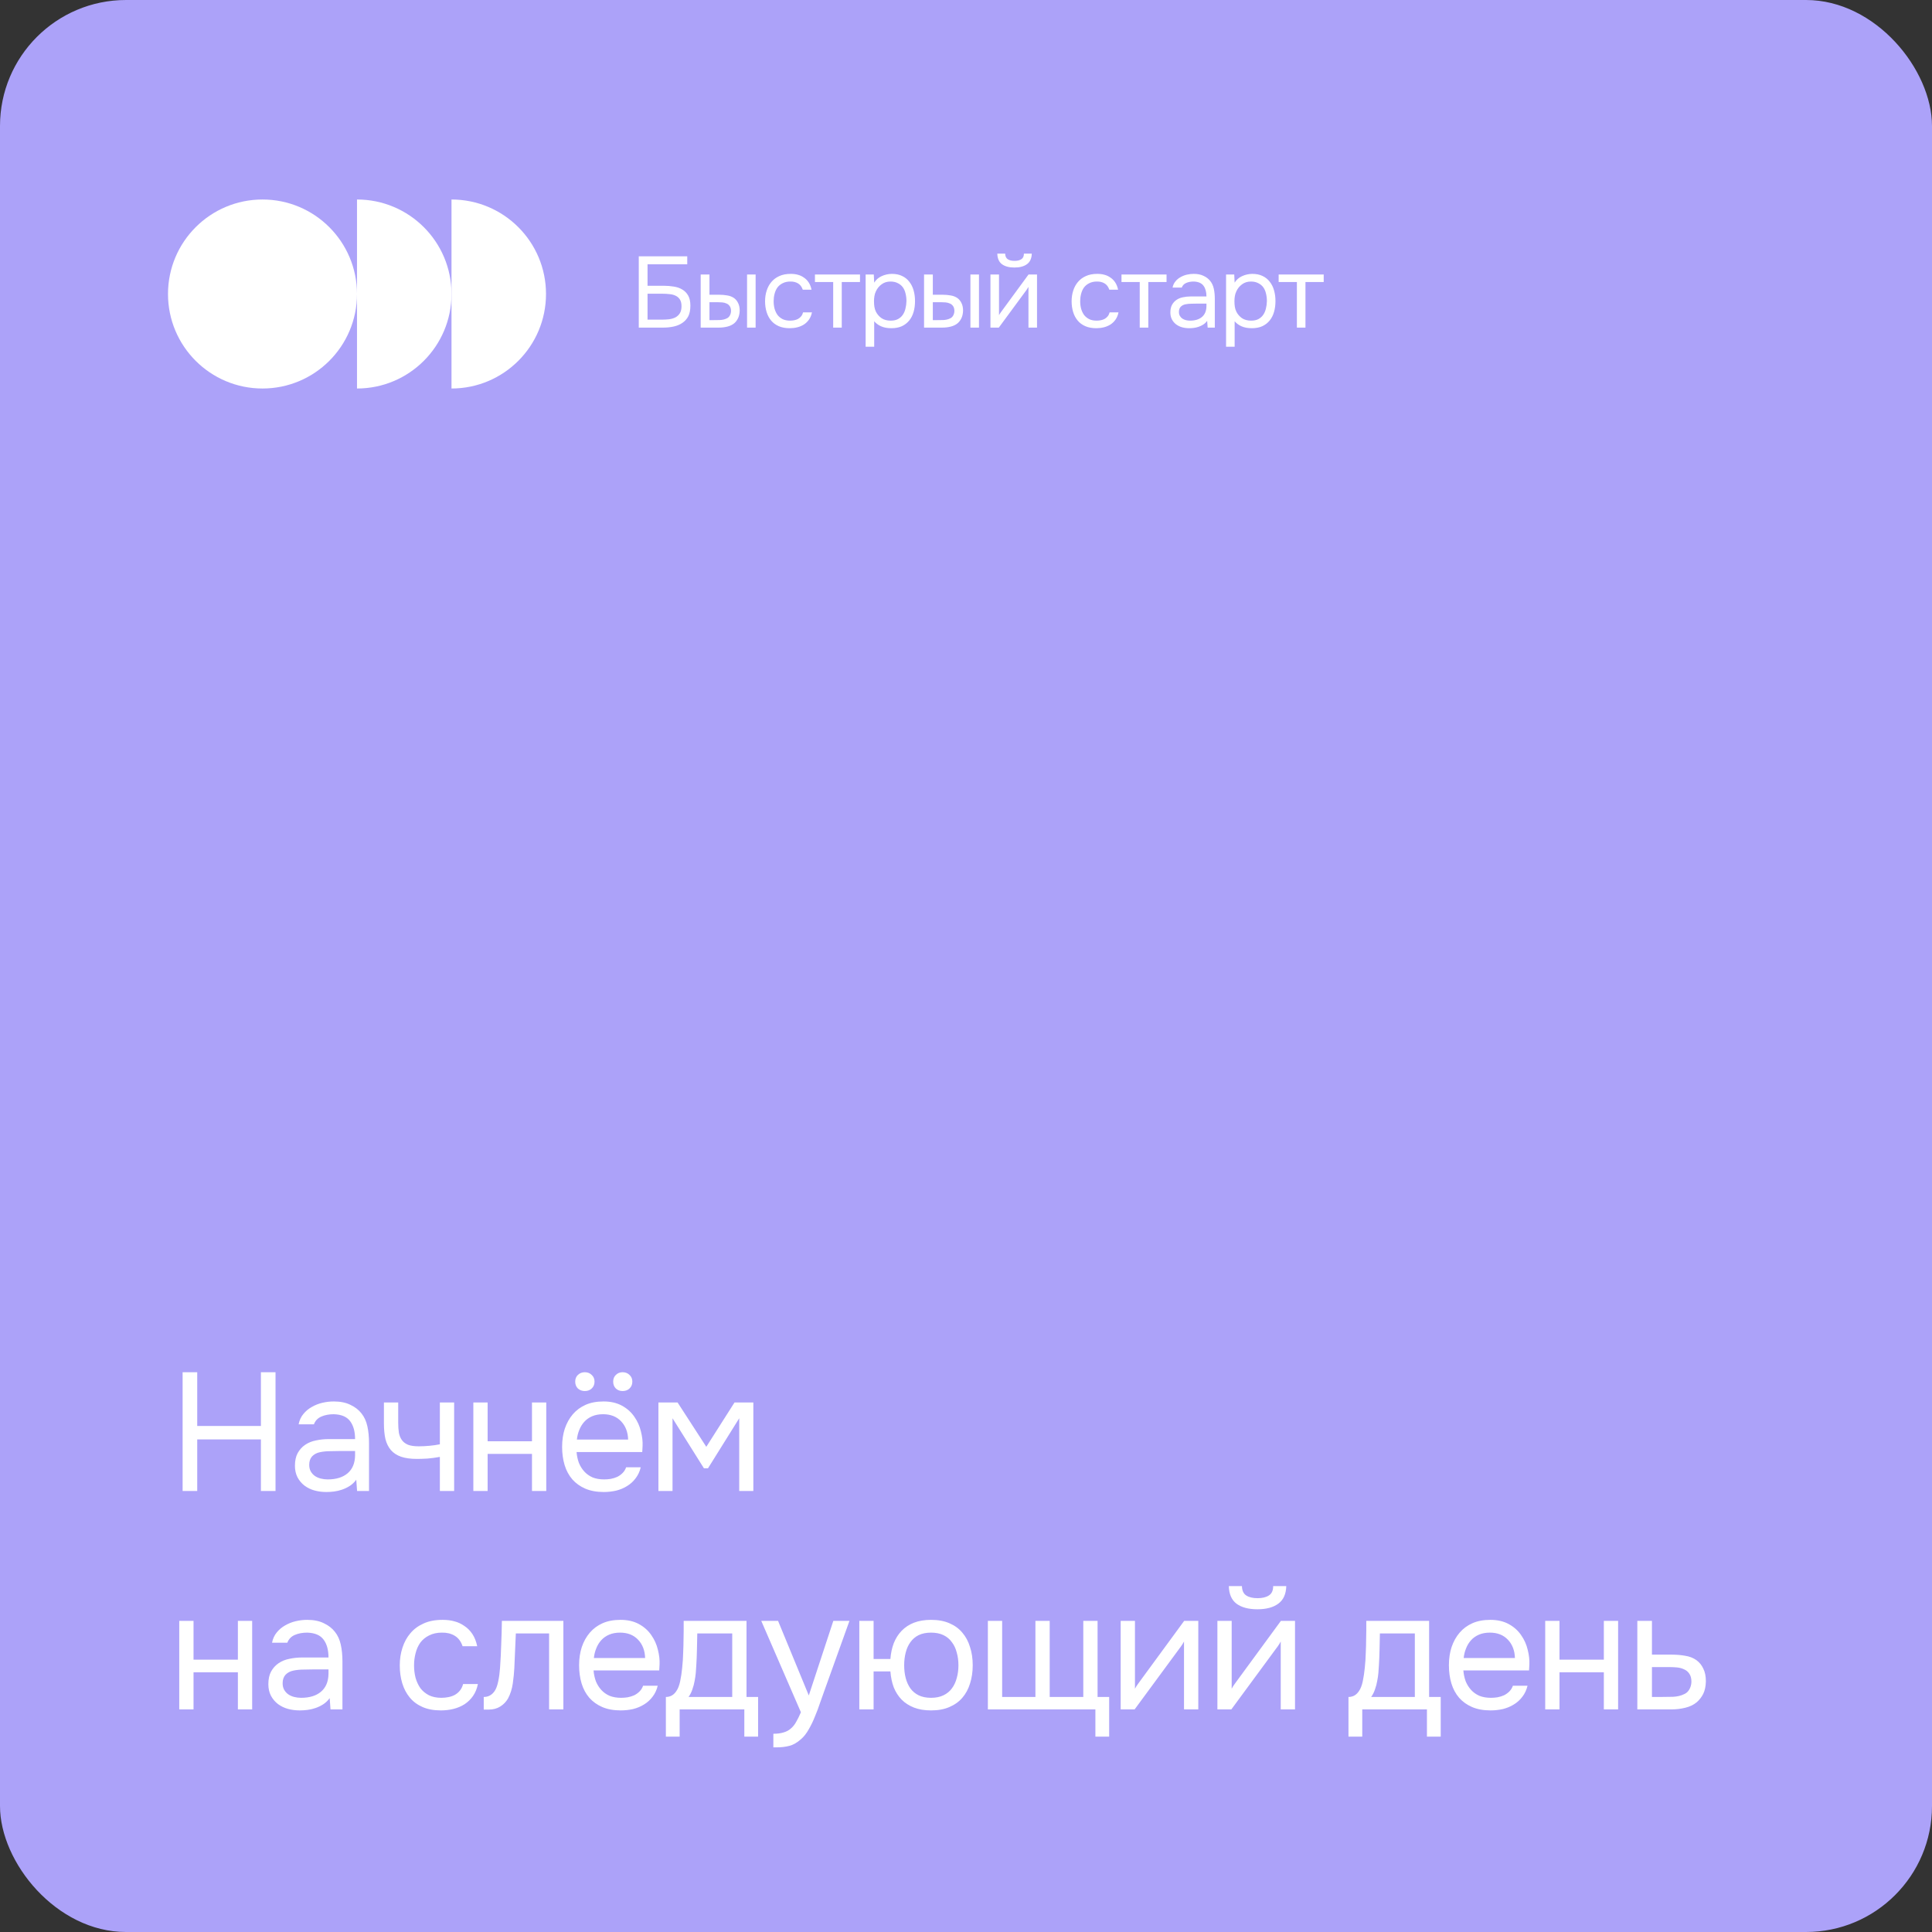
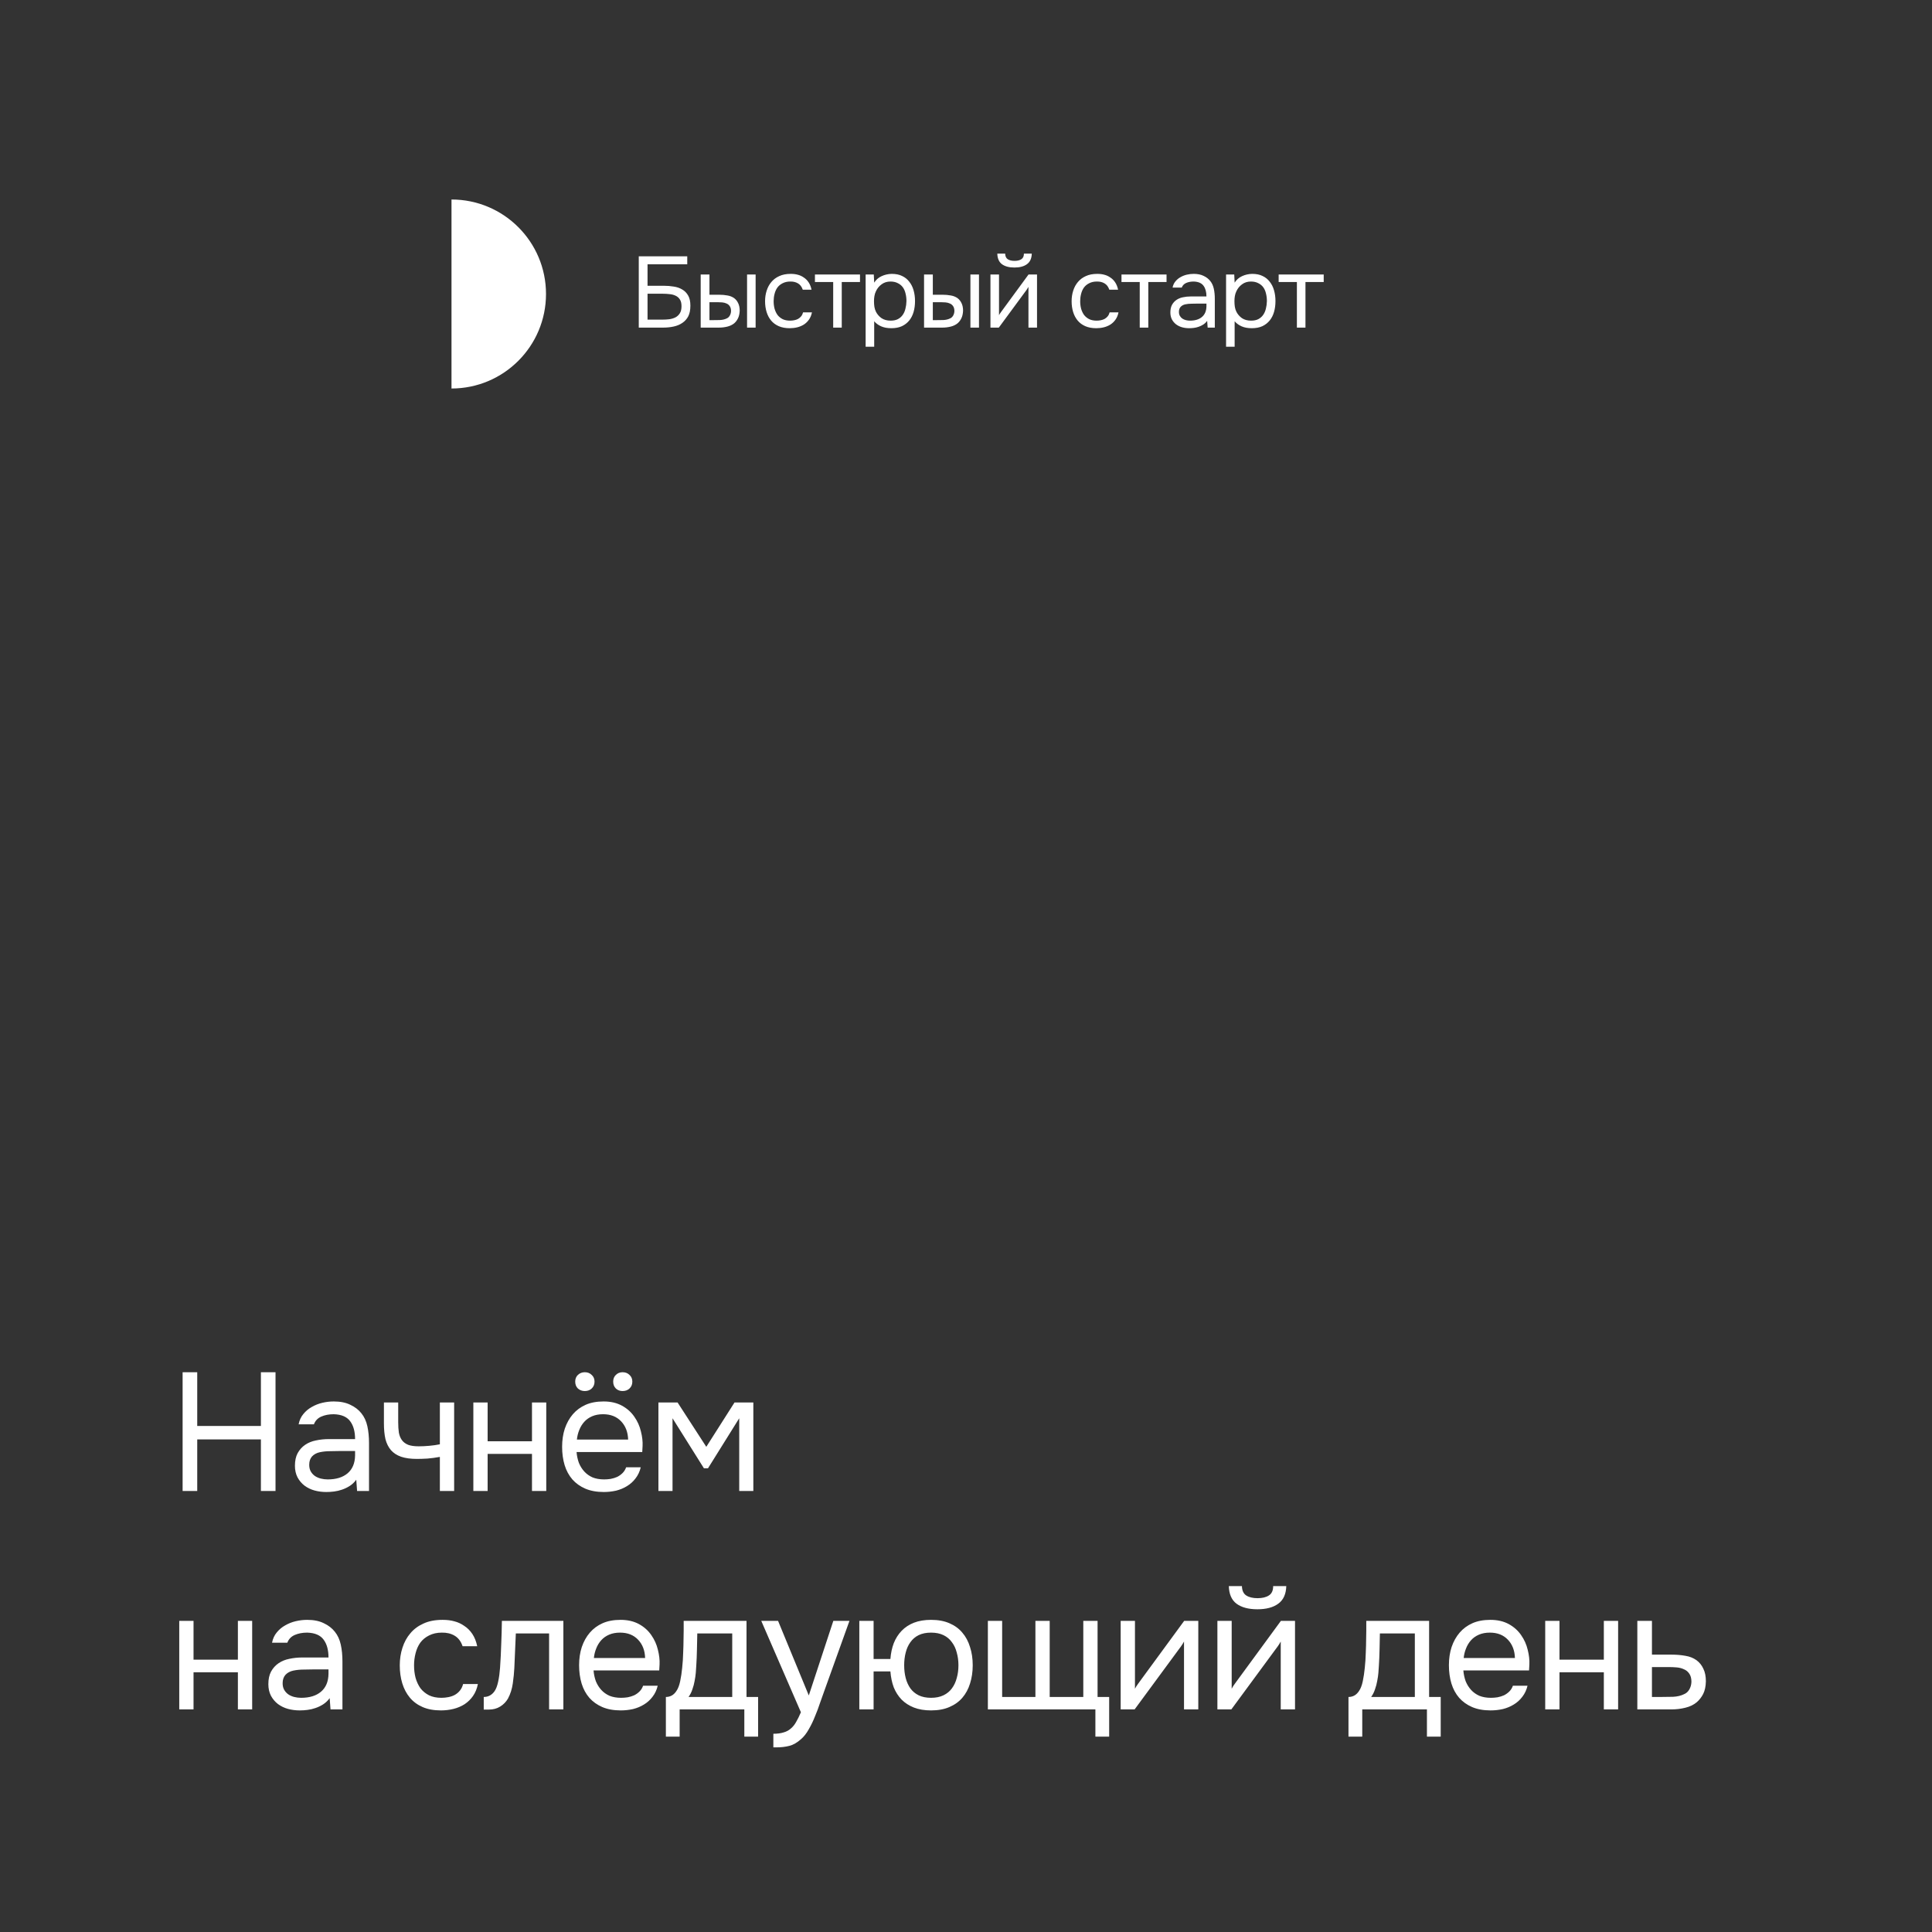
<svg xmlns="http://www.w3.org/2000/svg" width="460" height="460" viewBox="0 0 460 460" fill="none">
  <rect x="0" y="0" width="460" height="460" fill="#333333" stroke="none" />
-   <rect width="460" height="460" rx="30" fill="#ACA2F9" />
-   <path d="M85 47.5V69.986C84.993 57.572 74.922 47.5 62.5 47.5C50.074 47.5 40 57.572 40 70.004C40 82.43 50.074 92.501 62.5 92.501C74.922 92.501 84.993 82.436 85 70.015V92.501C97.426 92.501 107.502 82.424 107.502 69.998C107.502 57.572 97.426 47.5 85 47.5Z" fill="white" />
  <path d="M107.5 47.5V69.998V92.501C119.927 92.501 130.001 82.424 130.001 69.998C130.001 57.572 119.927 47.5 107.5 47.5Z" fill="white" />
  <path d="M152.088 61.032H163.632V62.928H154.176V68.04H158.04C158.872 68.04 159.664 68.104 160.416 68.232C161.184 68.344 161.856 68.576 162.432 68.928C163.024 69.264 163.496 69.744 163.848 70.368C164.2 70.976 164.376 71.776 164.376 72.768C164.376 73.808 164.208 74.656 163.872 75.312C163.536 75.952 163.072 76.472 162.48 76.872C161.904 77.272 161.224 77.56 160.44 77.736C159.656 77.912 158.824 78 157.944 78H152.088V61.032ZM154.176 76.104H157.68C158.256 76.104 158.816 76.072 159.36 76.008C159.92 75.928 160.416 75.776 160.848 75.552C161.28 75.312 161.624 74.984 161.88 74.568C162.136 74.152 162.264 73.6 162.264 72.912C162.264 72.224 162.136 71.688 161.88 71.304C161.624 70.904 161.288 70.608 160.872 70.416C160.456 70.208 159.976 70.08 159.432 70.032C158.904 69.968 158.36 69.936 157.8 69.936H154.176V76.104ZM166.831 65.352H168.919V70.176H171.199C171.919 70.176 172.575 70.232 173.167 70.344C173.775 70.44 174.311 70.648 174.775 70.968C175.207 71.288 175.535 71.696 175.759 72.192C175.999 72.672 176.119 73.272 176.119 73.992C176.087 74.712 175.951 75.312 175.711 75.792C175.487 76.256 175.191 76.648 174.823 76.968C174.375 77.336 173.831 77.6 173.191 77.76C172.551 77.92 171.895 78 171.223 78H166.831V65.352ZM177.871 78V65.352H179.911V78H177.871ZM169.591 76.224C170.199 76.224 170.807 76.216 171.415 76.2C172.039 76.168 172.575 76.04 173.023 75.816C173.327 75.688 173.567 75.472 173.743 75.168C173.935 74.848 174.039 74.48 174.055 74.064C174.055 73.568 173.951 73.176 173.743 72.888C173.551 72.6 173.295 72.392 172.975 72.264C172.671 72.12 172.327 72.032 171.943 72C171.559 71.968 171.183 71.952 170.815 71.952H168.919V76.224H169.591ZM188.04 78.144C187.032 78.144 186.16 77.984 185.424 77.664C184.688 77.344 184.08 76.896 183.6 76.32C183.12 75.744 182.76 75.064 182.52 74.28C182.28 73.496 182.16 72.64 182.16 71.712C182.16 70.816 182.288 69.976 182.544 69.192C182.8 68.392 183.176 67.704 183.672 67.128C184.168 66.536 184.792 66.072 185.544 65.736C186.296 65.384 187.208 65.208 188.28 65.208C188.92 65.208 189.488 65.28 189.984 65.424C190.48 65.552 190.944 65.768 191.376 66.072C191.824 66.36 192.208 66.744 192.528 67.224C192.848 67.704 193.08 68.288 193.224 68.976H191.136C190.896 68.272 190.512 67.768 189.984 67.464C189.472 67.16 188.864 67.016 188.16 67.032C187.472 67.032 186.864 67.168 186.336 67.44C185.824 67.696 185.408 68.04 185.088 68.472C184.784 68.904 184.56 69.408 184.416 69.984C184.272 70.544 184.2 71.12 184.2 71.712C184.2 72.336 184.272 72.928 184.416 73.488C184.576 74.048 184.808 74.544 185.112 74.976C185.432 75.392 185.84 75.728 186.336 75.984C186.832 76.224 187.424 76.344 188.112 76.344C188.448 76.344 188.776 76.312 189.096 76.248C189.432 76.184 189.736 76.08 190.008 75.936C190.296 75.776 190.544 75.568 190.752 75.312C190.96 75.056 191.112 74.744 191.208 74.376H193.32C193.192 75.032 192.96 75.6 192.624 76.08C192.304 76.544 191.904 76.936 191.424 77.256C190.944 77.56 190.416 77.784 189.84 77.928C189.264 78.072 188.664 78.144 188.04 78.144ZM204.762 65.352V67.152H200.418V78H198.378V67.152H194.034V65.352H204.762ZM208.142 82.56H206.102V65.352H208.046L208.142 67.296C208.574 66.608 209.158 66.096 209.894 65.76C210.646 65.408 211.454 65.224 212.318 65.208C213.294 65.208 214.118 65.376 214.79 65.712C215.478 66.032 216.046 66.488 216.494 67.08C216.958 67.656 217.302 68.344 217.526 69.144C217.75 69.928 217.862 70.776 217.862 71.688C217.862 72.616 217.75 73.472 217.526 74.256C217.302 75.04 216.958 75.72 216.494 76.296C216.03 76.872 215.446 77.328 214.742 77.664C214.038 77.984 213.198 78.144 212.222 78.144C211.262 78.144 210.446 77.992 209.774 77.688C209.102 77.384 208.558 76.984 208.142 76.488V82.56ZM212.054 76.344C212.742 76.344 213.318 76.224 213.782 75.984C214.262 75.728 214.646 75.392 214.934 74.976C215.238 74.544 215.454 74.048 215.582 73.488C215.726 72.928 215.806 72.328 215.822 71.688C215.822 71.048 215.75 70.448 215.606 69.888C215.478 69.312 215.262 68.816 214.958 68.4C214.654 67.984 214.254 67.656 213.758 67.416C213.278 67.16 212.694 67.032 212.006 67.032C211.19 67.032 210.486 67.256 209.894 67.704C209.302 68.136 208.854 68.688 208.55 69.36C208.374 69.728 208.254 70.112 208.19 70.512C208.126 70.896 208.094 71.296 208.094 71.712C208.094 72.192 208.126 72.64 208.19 73.056C208.254 73.456 208.374 73.84 208.55 74.208C208.854 74.816 209.294 75.328 209.87 75.744C210.462 76.144 211.19 76.344 212.054 76.344ZM220.013 65.352H222.101V70.176H224.381C225.101 70.176 225.757 70.232 226.349 70.344C226.957 70.44 227.493 70.648 227.957 70.968C228.389 71.288 228.717 71.696 228.941 72.192C229.181 72.672 229.301 73.272 229.301 73.992C229.269 74.712 229.133 75.312 228.893 75.792C228.669 76.256 228.373 76.648 228.005 76.968C227.557 77.336 227.013 77.6 226.373 77.76C225.733 77.92 225.077 78 224.405 78H220.013V65.352ZM231.053 78V65.352H233.093V78H231.053ZM222.773 76.224C223.381 76.224 223.989 76.216 224.597 76.2C225.221 76.168 225.757 76.04 226.205 75.816C226.509 75.688 226.749 75.472 226.925 75.168C227.117 74.848 227.221 74.48 227.237 74.064C227.237 73.568 227.133 73.176 226.925 72.888C226.733 72.6 226.477 72.392 226.157 72.264C225.853 72.12 225.509 72.032 225.125 72C224.741 71.968 224.365 71.952 223.997 71.952H222.101V76.224H222.773ZM241.558 62.112C242.23 62.112 242.766 61.984 243.166 61.728C243.582 61.472 243.79 61.024 243.79 60.384H245.662C245.63 61.536 245.246 62.376 244.51 62.904C243.79 63.432 242.798 63.696 241.534 63.696C240.27 63.696 239.278 63.432 238.558 62.904C237.854 62.376 237.486 61.536 237.454 60.384H239.326C239.342 61.024 239.55 61.472 239.95 61.728C240.35 61.984 240.886 62.112 241.558 62.112ZM237.814 78H235.822V65.352H237.862V75.048C237.974 74.824 238.126 74.584 238.318 74.328C238.51 74.056 238.662 73.848 238.774 73.704L244.894 65.352H246.91V78H244.87V68.304C244.742 68.544 244.598 68.776 244.438 69C244.294 69.208 244.158 69.392 244.03 69.552L237.814 78ZM261.027 78.144C260.019 78.144 259.147 77.984 258.411 77.664C257.675 77.344 257.067 76.896 256.587 76.32C256.107 75.744 255.747 75.064 255.507 74.28C255.267 73.496 255.147 72.64 255.147 71.712C255.147 70.816 255.275 69.976 255.531 69.192C255.787 68.392 256.163 67.704 256.659 67.128C257.155 66.536 257.779 66.072 258.531 65.736C259.283 65.384 260.195 65.208 261.267 65.208C261.907 65.208 262.475 65.28 262.971 65.424C263.467 65.552 263.931 65.768 264.363 66.072C264.811 66.36 265.195 66.744 265.515 67.224C265.835 67.704 266.067 68.288 266.211 68.976H264.123C263.883 68.272 263.499 67.768 262.971 67.464C262.459 67.16 261.851 67.016 261.147 67.032C260.459 67.032 259.851 67.168 259.323 67.44C258.811 67.696 258.395 68.04 258.075 68.472C257.771 68.904 257.547 69.408 257.403 69.984C257.259 70.544 257.187 71.12 257.187 71.712C257.187 72.336 257.259 72.928 257.403 73.488C257.563 74.048 257.795 74.544 258.099 74.976C258.419 75.392 258.827 75.728 259.323 75.984C259.819 76.224 260.411 76.344 261.099 76.344C261.435 76.344 261.763 76.312 262.083 76.248C262.419 76.184 262.723 76.08 262.995 75.936C263.283 75.776 263.531 75.568 263.739 75.312C263.947 75.056 264.099 74.744 264.195 74.376H266.307C266.179 75.032 265.947 75.6 265.611 76.08C265.291 76.544 264.891 76.936 264.411 77.256C263.931 77.56 263.403 77.784 262.827 77.928C262.251 78.072 261.651 78.144 261.027 78.144ZM277.749 65.352V67.152H273.405V78H271.365V67.152H267.021V65.352H277.749ZM287.417 76.392C287.145 76.76 286.833 77.056 286.481 77.28C286.129 77.504 285.761 77.68 285.377 77.808C285.009 77.936 284.633 78.024 284.249 78.072C283.881 78.12 283.513 78.144 283.145 78.144C282.553 78.144 281.993 78.072 281.465 77.928C280.937 77.784 280.457 77.552 280.025 77.232C279.609 76.912 279.273 76.512 279.017 76.032C278.777 75.552 278.657 75.008 278.657 74.4C278.657 73.68 278.785 73.08 279.041 72.6C279.313 72.104 279.673 71.704 280.121 71.4C280.569 71.096 281.081 70.888 281.657 70.776C282.249 70.648 282.873 70.584 283.529 70.584H287.249C287.249 69.512 287.017 68.664 286.553 68.04C286.089 67.4 285.305 67.064 284.201 67.032C283.529 67.032 282.937 67.144 282.425 67.368C281.913 67.592 281.561 67.96 281.369 68.472H279.185C279.297 67.896 279.521 67.408 279.857 67.008C280.193 66.592 280.593 66.256 281.057 66C281.521 65.728 282.025 65.528 282.569 65.4C283.113 65.272 283.657 65.208 284.201 65.208C285.145 65.208 285.937 65.368 286.577 65.688C287.233 65.992 287.761 66.4 288.161 66.912C288.561 67.408 288.841 68.016 289.001 68.736C289.161 69.456 289.241 70.264 289.241 71.16V78H287.537L287.417 76.392ZM285.017 72.288C284.633 72.288 284.185 72.296 283.673 72.312C283.177 72.312 282.697 72.36 282.233 72.456C281.769 72.552 281.393 72.752 281.105 73.056C280.833 73.36 280.697 73.76 280.697 74.256C280.697 74.624 280.769 74.936 280.913 75.192C281.057 75.448 281.249 75.664 281.489 75.84C281.745 76.016 282.033 76.144 282.353 76.224C282.673 76.304 283.001 76.344 283.337 76.344C284.537 76.344 285.481 76.056 286.169 75.48C286.873 74.888 287.233 74.032 287.249 72.912V72.288H285.017ZM293.962 82.56H291.922V65.352H293.866L293.962 67.296C294.394 66.608 294.978 66.096 295.714 65.76C296.466 65.408 297.274 65.224 298.138 65.208C299.114 65.208 299.938 65.376 300.61 65.712C301.298 66.032 301.866 66.488 302.314 67.08C302.778 67.656 303.122 68.344 303.346 69.144C303.57 69.928 303.682 70.776 303.682 71.688C303.682 72.616 303.57 73.472 303.346 74.256C303.122 75.04 302.778 75.72 302.314 76.296C301.85 76.872 301.266 77.328 300.562 77.664C299.858 77.984 299.018 78.144 298.042 78.144C297.082 78.144 296.266 77.992 295.594 77.688C294.922 77.384 294.378 76.984 293.962 76.488V82.56ZM297.874 76.344C298.562 76.344 299.138 76.224 299.602 75.984C300.082 75.728 300.466 75.392 300.754 74.976C301.058 74.544 301.274 74.048 301.402 73.488C301.546 72.928 301.626 72.328 301.642 71.688C301.642 71.048 301.57 70.448 301.426 69.888C301.298 69.312 301.082 68.816 300.778 68.4C300.474 67.984 300.074 67.656 299.578 67.416C299.098 67.16 298.514 67.032 297.826 67.032C297.01 67.032 296.306 67.256 295.714 67.704C295.122 68.136 294.674 68.688 294.37 69.36C294.194 69.728 294.074 70.112 294.01 70.512C293.946 70.896 293.914 71.296 293.914 71.712C293.914 72.192 293.946 72.64 294.01 73.056C294.074 73.456 294.194 73.84 294.37 74.208C294.674 74.816 295.114 75.328 295.69 75.744C296.282 76.144 297.01 76.344 297.874 76.344ZM315.168 65.352V67.152H310.824V78H308.784V67.152H304.44V65.352H315.168Z" fill="white" />
  <path d="M46.96 339.52H62.12V326.72H65.6V355H62.12V342.72H46.96V355H43.48V326.72H46.96V339.52ZM84.823 352.32C84.369 352.933 83.849 353.427 83.263 353.8C82.676 354.173 82.062 354.467 81.422 354.68C80.809 354.893 80.183 355.04 79.543 355.12C78.929 355.2 78.316 355.24 77.703 355.24C76.716 355.24 75.782 355.12 74.903 354.88C74.022 354.64 73.222 354.253 72.502 353.72C71.809 353.187 71.249 352.52 70.823 351.72C70.422 350.92 70.222 350.013 70.222 349C70.222 347.8 70.436 346.8 70.862 346C71.316 345.173 71.916 344.507 72.662 344C73.409 343.493 74.263 343.147 75.222 342.96C76.209 342.747 77.249 342.64 78.343 342.64H84.543C84.543 340.853 84.156 339.44 83.382 338.4C82.609 337.333 81.302 336.773 79.463 336.72C78.343 336.72 77.356 336.907 76.502 337.28C75.649 337.653 75.062 338.267 74.743 339.12H71.103C71.289 338.16 71.662 337.347 72.222 336.68C72.782 335.987 73.449 335.427 74.222 335C74.996 334.547 75.836 334.213 76.743 334C77.649 333.787 78.556 333.68 79.463 333.68C81.036 333.68 82.356 333.947 83.422 334.48C84.516 334.987 85.396 335.667 86.062 336.52C86.729 337.347 87.196 338.36 87.463 339.56C87.729 340.76 87.862 342.107 87.862 343.6V355H85.022L84.823 352.32ZM80.823 345.48C80.183 345.48 79.436 345.493 78.582 345.52C77.756 345.52 76.956 345.6 76.183 345.76C75.409 345.92 74.782 346.253 74.302 346.76C73.849 347.267 73.623 347.933 73.623 348.76C73.623 349.373 73.743 349.893 73.983 350.32C74.222 350.747 74.543 351.107 74.942 351.4C75.369 351.693 75.849 351.907 76.382 352.04C76.916 352.173 77.463 352.24 78.022 352.24C80.022 352.24 81.596 351.76 82.743 350.8C83.916 349.813 84.516 348.387 84.543 346.52V345.48H80.823ZM91.41 333.92H94.81V338.64C94.81 339.573 94.863 340.4 94.97 341.12C95.103 341.813 95.343 342.4 95.69 342.88C96.037 343.36 96.53 343.733 97.17 344C97.81 344.24 98.65 344.36 99.69 344.36C100.49 344.36 101.33 344.32 102.21 344.24C103.117 344.16 103.957 344.04 104.73 343.88V333.92H108.13V355H104.73V346.88C103.717 347.067 102.73 347.2 101.77 347.28C100.837 347.333 99.997 347.36 99.25 347.36C97.757 347.36 96.503 347.187 95.49 346.84C94.503 346.493 93.703 345.973 93.09 345.28C92.477 344.56 92.037 343.68 91.77 342.64C91.53 341.573 91.41 340.32 91.41 338.88V333.92ZM112.702 355V333.92H116.102V343.16H126.662V333.92H130.062V355H126.662V346.16H116.102V355H112.702ZM139.236 326.72C139.903 326.72 140.45 326.933 140.876 327.36C141.33 327.76 141.556 328.293 141.556 328.96C141.556 329.627 141.33 330.173 140.876 330.6C140.45 331 139.903 331.2 139.236 331.2C138.596 331.2 138.05 331 137.596 330.6C137.17 330.173 136.956 329.627 136.956 328.96C136.956 328.293 137.17 327.76 137.596 327.36C138.05 326.933 138.596 326.72 139.236 326.72ZM148.236 326.72C148.903 326.72 149.45 326.933 149.876 327.36C150.33 327.76 150.556 328.293 150.556 328.96C150.556 329.627 150.33 330.173 149.876 330.6C149.45 331 148.903 331.2 148.236 331.2C147.596 331.2 147.063 331 146.636 330.6C146.21 330.173 145.996 329.627 145.996 328.96C145.996 328.293 146.21 327.76 146.636 327.36C147.063 326.933 147.596 326.72 148.236 326.72ZM137.276 345.72C137.356 346.653 137.543 347.52 137.836 348.32C138.156 349.093 138.583 349.773 139.116 350.36C139.65 350.947 140.303 351.413 141.076 351.76C141.876 352.08 142.796 352.24 143.836 352.24C144.343 352.24 144.863 352.2 145.396 352.12C145.956 352.013 146.476 351.853 146.956 351.64C147.436 351.4 147.863 351.093 148.236 350.72C148.61 350.347 148.89 349.893 149.076 349.36H152.556C152.316 350.373 151.903 351.253 151.316 352C150.756 352.747 150.076 353.36 149.276 353.84C148.503 354.32 147.636 354.68 146.676 354.92C145.716 355.133 144.743 355.24 143.756 355.24C142.076 355.24 140.61 354.973 139.356 354.44C138.13 353.907 137.103 353.173 136.276 352.24C135.45 351.28 134.836 350.147 134.436 348.84C134.036 347.507 133.836 346.053 133.836 344.48C133.836 342.907 134.05 341.467 134.476 340.16C134.93 338.827 135.57 337.68 136.396 336.72C137.223 335.76 138.236 335.013 139.436 334.48C140.636 333.947 142.063 333.68 143.716 333.68C145.396 333.68 146.85 334.013 148.076 334.68C149.303 335.347 150.29 336.227 151.036 337.32C151.783 338.387 152.303 339.547 152.596 340.8C152.916 342.053 153.05 343.213 152.996 344.28C152.996 344.52 152.983 344.76 152.956 345C152.956 345.24 152.943 345.48 152.916 345.72H137.276ZM149.556 342.76C149.503 340.973 148.943 339.52 147.876 338.4C146.81 337.28 145.383 336.72 143.596 336.72C142.61 336.72 141.743 336.88 140.996 337.2C140.25 337.52 139.623 337.96 139.116 338.52C138.61 339.08 138.21 339.733 137.916 340.48C137.623 341.2 137.436 341.96 137.356 342.76H149.556ZM156.766 333.92H161.326L168.166 344.48L174.886 333.92H179.366V355H176.006V337.68L168.566 349.6H167.606L160.126 337.68V355H156.766V333.92ZM42.68 407V385.92H46.08V395.16H56.64V385.92H60.04V407H56.64V398.16H46.08V407H42.68ZM78.494 404.32C78.041 404.933 77.521 405.427 76.934 405.8C76.348 406.173 75.734 406.467 75.094 406.68C74.481 406.893 73.854 407.04 73.214 407.12C72.601 407.2 71.988 407.24 71.374 407.24C70.388 407.24 69.454 407.12 68.574 406.88C67.694 406.64 66.894 406.253 66.174 405.72C65.481 405.187 64.921 404.52 64.494 403.72C64.094 402.92 63.894 402.013 63.894 401C63.894 399.8 64.108 398.8 64.534 398C64.988 397.173 65.588 396.507 66.334 396C67.081 395.493 67.934 395.147 68.894 394.96C69.881 394.747 70.921 394.64 72.014 394.64H78.214C78.214 392.853 77.828 391.44 77.054 390.4C76.281 389.333 74.974 388.773 73.134 388.72C72.014 388.72 71.028 388.907 70.174 389.28C69.321 389.653 68.734 390.267 68.414 391.12H64.774C64.961 390.16 65.334 389.347 65.894 388.68C66.454 387.987 67.121 387.427 67.894 387C68.668 386.547 69.508 386.213 70.414 386C71.321 385.787 72.228 385.68 73.134 385.68C74.708 385.68 76.028 385.947 77.094 386.48C78.188 386.987 79.068 387.667 79.734 388.52C80.401 389.347 80.868 390.36 81.134 391.56C81.401 392.76 81.534 394.107 81.534 395.6V407H78.694L78.494 404.32ZM74.494 397.48C73.854 397.48 73.108 397.493 72.254 397.52C71.428 397.52 70.628 397.6 69.854 397.76C69.081 397.92 68.454 398.253 67.974 398.76C67.521 399.267 67.294 399.933 67.294 400.76C67.294 401.373 67.414 401.893 67.654 402.32C67.894 402.747 68.214 403.107 68.614 403.4C69.041 403.693 69.521 403.907 70.054 404.04C70.588 404.173 71.134 404.24 71.694 404.24C73.694 404.24 75.268 403.76 76.414 402.8C77.588 401.813 78.188 400.387 78.214 398.52V397.48H74.494ZM104.983 407.24C103.303 407.24 101.85 406.973 100.623 406.44C99.397 405.907 98.383 405.16 97.583 404.2C96.783 403.24 96.183 402.107 95.783 400.8C95.383 399.493 95.183 398.067 95.183 396.52C95.183 395.027 95.397 393.627 95.823 392.32C96.25 390.987 96.876 389.84 97.703 388.88C98.53 387.893 99.57 387.12 100.823 386.56C102.076 385.973 103.596 385.68 105.383 385.68C106.45 385.68 107.396 385.8 108.223 386.04C109.05 386.253 109.823 386.613 110.543 387.12C111.29 387.6 111.93 388.24 112.463 389.04C112.996 389.84 113.383 390.813 113.623 391.96H110.143C109.743 390.787 109.103 389.947 108.223 389.44C107.37 388.933 106.356 388.693 105.183 388.72C104.036 388.72 103.023 388.947 102.143 389.4C101.29 389.827 100.596 390.4 100.063 391.12C99.556 391.84 99.183 392.68 98.943 393.64C98.703 394.573 98.583 395.533 98.583 396.52C98.583 397.56 98.703 398.547 98.943 399.48C99.21 400.413 99.597 401.24 100.103 401.96C100.636 402.653 101.316 403.213 102.143 403.64C102.97 404.04 103.956 404.24 105.103 404.24C105.663 404.24 106.21 404.187 106.743 404.08C107.303 403.973 107.81 403.8 108.263 403.56C108.743 403.293 109.156 402.947 109.503 402.52C109.85 402.093 110.103 401.573 110.263 400.96H113.783C113.57 402.053 113.183 403 112.623 403.8C112.09 404.573 111.423 405.227 110.623 405.76C109.823 406.267 108.943 406.64 107.983 406.88C107.023 407.12 106.023 407.24 104.983 407.24ZM119.057 397.12C119.191 395.2 119.284 393.333 119.337 391.52C119.417 389.707 119.471 387.84 119.497 385.92H134.137V407H130.737V388.92H122.817L122.457 397.2C122.404 398.267 122.284 399.467 122.097 400.8C121.911 402.133 121.524 403.347 120.937 404.44C120.484 405.213 119.871 405.84 119.097 406.32C118.324 406.8 117.431 407.04 116.417 407.04H115.177V404.04C116.244 404.04 117.097 403.587 117.737 402.68C118.111 402.147 118.404 401.373 118.617 400.36C118.831 399.347 118.977 398.267 119.057 397.12ZM141.32 397.72C141.4 398.653 141.587 399.52 141.88 400.32C142.2 401.093 142.627 401.773 143.16 402.36C143.693 402.947 144.347 403.413 145.12 403.76C145.92 404.08 146.84 404.24 147.88 404.24C148.387 404.24 148.907 404.2 149.44 404.12C150 404.013 150.52 403.853 151 403.64C151.48 403.4 151.907 403.093 152.28 402.72C152.653 402.347 152.933 401.893 153.12 401.36H156.6C156.36 402.373 155.947 403.253 155.36 404C154.8 404.747 154.12 405.36 153.32 405.84C152.547 406.32 151.68 406.68 150.72 406.92C149.76 407.133 148.787 407.24 147.8 407.24C146.12 407.24 144.653 406.973 143.4 406.44C142.173 405.907 141.147 405.173 140.32 404.24C139.493 403.28 138.88 402.147 138.48 400.84C138.08 399.507 137.88 398.053 137.88 396.48C137.88 394.907 138.093 393.467 138.52 392.16C138.973 390.827 139.613 389.68 140.44 388.72C141.267 387.76 142.28 387.013 143.48 386.48C144.68 385.947 146.107 385.68 147.76 385.68C149.44 385.68 150.893 386.013 152.12 386.68C153.347 387.347 154.333 388.227 155.08 389.32C155.827 390.387 156.347 391.547 156.64 392.8C156.96 394.053 157.093 395.213 157.04 396.28C157.04 396.52 157.027 396.76 157 397C157 397.24 156.987 397.48 156.96 397.72H141.32ZM153.6 394.76C153.547 392.973 152.987 391.52 151.92 390.4C150.853 389.28 149.427 388.72 147.64 388.72C146.653 388.72 145.787 388.88 145.04 389.2C144.293 389.52 143.667 389.96 143.16 390.52C142.653 391.08 142.253 391.733 141.96 392.48C141.667 393.2 141.48 393.96 141.4 394.76H153.6ZM162.741 390.56C162.768 389.787 162.781 389.013 162.781 388.24C162.781 387.467 162.781 386.693 162.781 385.92H177.741V404.04H180.501V413.48H177.221V407H161.821V413.48H158.541V404.04C159.608 404.04 160.448 403.56 161.061 402.6C161.434 402.067 161.728 401.307 161.941 400.32C162.154 399.307 162.314 398.24 162.421 397.12C162.554 395.893 162.634 394.68 162.661 393.48C162.714 392.253 162.741 391.28 162.741 390.56ZM174.341 388.92H166.021C165.994 390.04 165.968 391.293 165.941 392.68C165.914 394.067 165.861 395.36 165.781 396.56C165.754 397.093 165.714 397.68 165.661 398.32C165.608 398.933 165.514 399.573 165.381 400.24C165.274 400.88 165.101 401.533 164.861 402.2C164.648 402.867 164.341 403.48 163.941 404.04H174.341V388.92ZM198.412 385.92H202.252L196.292 402.52C195.972 403.373 195.625 404.347 195.252 405.44C194.905 406.507 194.505 407.573 194.052 408.64C193.625 409.733 193.132 410.76 192.572 411.72C192.039 412.68 191.439 413.453 190.772 414.04C189.785 414.92 188.839 415.467 187.932 415.68C187.025 415.92 185.999 416.04 184.852 416.04H184.132V412.8C185.092 412.8 185.905 412.693 186.572 412.48C187.239 412.293 187.812 411.987 188.292 411.56C188.799 411.133 189.225 410.6 189.572 409.96C189.945 409.32 190.319 408.56 190.692 407.68L181.252 385.92H185.252L192.572 403.68L198.412 385.92ZM221.68 385.68C223.36 385.68 224.814 385.947 226.04 386.48C227.294 387.013 228.32 387.76 229.12 388.72C229.947 389.68 230.56 390.827 230.96 392.16C231.387 393.467 231.6 394.907 231.6 396.48C231.6 398.053 231.387 399.507 230.96 400.84C230.56 402.147 229.947 403.28 229.12 404.24C228.32 405.173 227.294 405.907 226.04 406.44C224.814 406.973 223.36 407.24 221.68 407.24C220.134 407.24 218.774 407.013 217.6 406.56C216.454 406.107 215.48 405.48 214.68 404.68C213.88 403.853 213.254 402.88 212.8 401.76C212.374 400.613 212.107 399.347 212 397.96H208V407H204.6V385.92H208V395H212C212.107 393.613 212.374 392.36 212.8 391.24C213.254 390.093 213.88 389.107 214.68 388.28C215.48 387.453 216.454 386.813 217.6 386.36C218.774 385.907 220.134 385.68 221.68 385.68ZM221.68 404.24C222.827 404.24 223.814 404.04 224.64 403.64C225.467 403.24 226.134 402.693 226.64 402C227.174 401.28 227.56 400.453 227.8 399.52C228.067 398.587 228.2 397.573 228.2 396.48C228.2 395.413 228.067 394.413 227.8 393.48C227.56 392.52 227.174 391.693 226.64 391C226.134 390.28 225.467 389.72 224.64 389.32C223.814 388.92 222.827 388.72 221.68 388.72C220.534 388.72 219.547 388.92 218.72 389.32C217.92 389.72 217.267 390.28 216.76 391C216.254 391.693 215.88 392.52 215.64 393.48C215.4 394.413 215.28 395.413 215.28 396.48C215.28 397.573 215.4 398.587 215.64 399.52C215.88 400.453 216.254 401.28 216.76 402C217.267 402.693 217.92 403.24 218.72 403.64C219.547 404.04 220.534 404.24 221.68 404.24ZM235.207 385.92H238.607V404.04H246.527V385.92H249.927V404.04H257.927V385.92H261.327V404.04H264.087V413.48H260.807V407H235.207V385.92ZM270.148 407H266.828V385.92H270.228V402.08C270.415 401.707 270.668 401.307 270.988 400.88C271.308 400.427 271.562 400.08 271.748 399.84L281.948 385.92H285.308V407H281.908V390.84C281.695 391.24 281.455 391.627 281.188 392C280.948 392.347 280.722 392.653 280.508 392.92L270.148 407ZM299.417 380.52C300.537 380.52 301.43 380.307 302.097 379.88C302.79 379.453 303.137 378.707 303.137 377.64H306.257C306.203 379.56 305.563 380.96 304.337 381.84C303.137 382.72 301.483 383.16 299.377 383.16C297.27 383.16 295.617 382.72 294.417 381.84C293.243 380.96 292.63 379.56 292.577 377.64H295.697C295.723 378.707 296.07 379.453 296.737 379.88C297.403 380.307 298.297 380.52 299.417 380.52ZM293.177 407H289.857V385.92H293.257V402.08C293.443 401.707 293.697 401.307 294.017 400.88C294.337 400.427 294.59 400.08 294.777 399.84L304.977 385.92H308.337V407H304.937V390.84C304.723 391.24 304.483 391.627 304.217 392C303.977 392.347 303.75 392.653 303.537 392.92L293.177 407ZM325.266 390.56C325.293 389.787 325.306 389.013 325.306 388.24C325.306 387.467 325.306 386.693 325.306 385.92H340.266V404.04H343.026V413.48H339.746V407H324.346V413.48H321.066V404.04C322.133 404.04 322.973 403.56 323.586 402.6C323.959 402.067 324.253 401.307 324.466 400.32C324.679 399.307 324.839 398.24 324.946 397.12C325.079 395.893 325.159 394.68 325.186 393.48C325.239 392.253 325.266 391.28 325.266 390.56ZM336.866 388.92H328.546C328.519 390.04 328.493 391.293 328.466 392.68C328.439 394.067 328.386 395.36 328.306 396.56C328.279 397.093 328.239 397.68 328.186 398.32C328.133 398.933 328.039 399.573 327.906 400.24C327.799 400.88 327.626 401.533 327.386 402.2C327.173 402.867 326.866 403.48 326.466 404.04H336.866V388.92ZM348.417 397.72C348.497 398.653 348.684 399.52 348.977 400.32C349.297 401.093 349.724 401.773 350.257 402.36C350.79 402.947 351.444 403.413 352.217 403.76C353.017 404.08 353.937 404.24 354.977 404.24C355.484 404.24 356.004 404.2 356.537 404.12C357.097 404.013 357.617 403.853 358.097 403.64C358.577 403.4 359.004 403.093 359.377 402.72C359.75 402.347 360.03 401.893 360.217 401.36H363.697C363.457 402.373 363.044 403.253 362.457 404C361.897 404.747 361.217 405.36 360.417 405.84C359.644 406.32 358.777 406.68 357.817 406.92C356.857 407.133 355.884 407.24 354.897 407.24C353.217 407.24 351.75 406.973 350.497 406.44C349.27 405.907 348.244 405.173 347.417 404.24C346.59 403.28 345.977 402.147 345.577 400.84C345.177 399.507 344.977 398.053 344.977 396.48C344.977 394.907 345.19 393.467 345.617 392.16C346.07 390.827 346.71 389.68 347.537 388.72C348.364 387.76 349.377 387.013 350.577 386.48C351.777 385.947 353.204 385.68 354.857 385.68C356.537 385.68 357.99 386.013 359.217 386.68C360.444 387.347 361.43 388.227 362.177 389.32C362.924 390.387 363.444 391.547 363.737 392.8C364.057 394.053 364.19 395.213 364.137 396.28C364.137 396.52 364.124 396.76 364.097 397C364.097 397.24 364.084 397.48 364.057 397.72H348.417ZM360.697 394.76C360.644 392.973 360.084 391.52 359.017 390.4C357.95 389.28 356.524 388.72 354.737 388.72C353.75 388.72 352.884 388.88 352.137 389.2C351.39 389.52 350.764 389.96 350.257 390.52C349.75 391.08 349.35 391.733 349.057 392.48C348.764 393.2 348.577 393.96 348.497 394.76H360.697ZM367.907 407V385.92H371.307V395.16H381.867V385.92H385.267V407H381.867V398.16H371.307V407H367.907ZM389.841 385.92H393.321V393.96H397.961C399.161 393.96 400.268 394.053 401.281 394.24C402.294 394.4 403.174 394.747 403.921 395.28C404.641 395.813 405.188 396.493 405.561 397.32C405.961 398.12 406.161 399.12 406.161 400.32C406.134 401.52 405.921 402.52 405.521 403.32C405.121 404.093 404.614 404.747 404.001 405.28C403.281 405.893 402.374 406.333 401.281 406.6C400.214 406.867 399.121 407 398.001 407H389.841V385.92ZM395.321 404.04C396.334 404.04 397.348 404.027 398.361 404C399.374 403.947 400.254 403.733 401.001 403.36C401.508 403.147 401.908 402.787 402.201 402.28C402.521 401.747 402.694 401.133 402.721 400.44C402.721 399.613 402.548 398.96 402.201 398.48C401.881 398 401.454 397.653 400.921 397.44C400.414 397.2 399.841 397.053 399.201 397C398.561 396.947 397.934 396.92 397.321 396.92H393.321V404.04H395.321Z" fill="white" />
</svg>